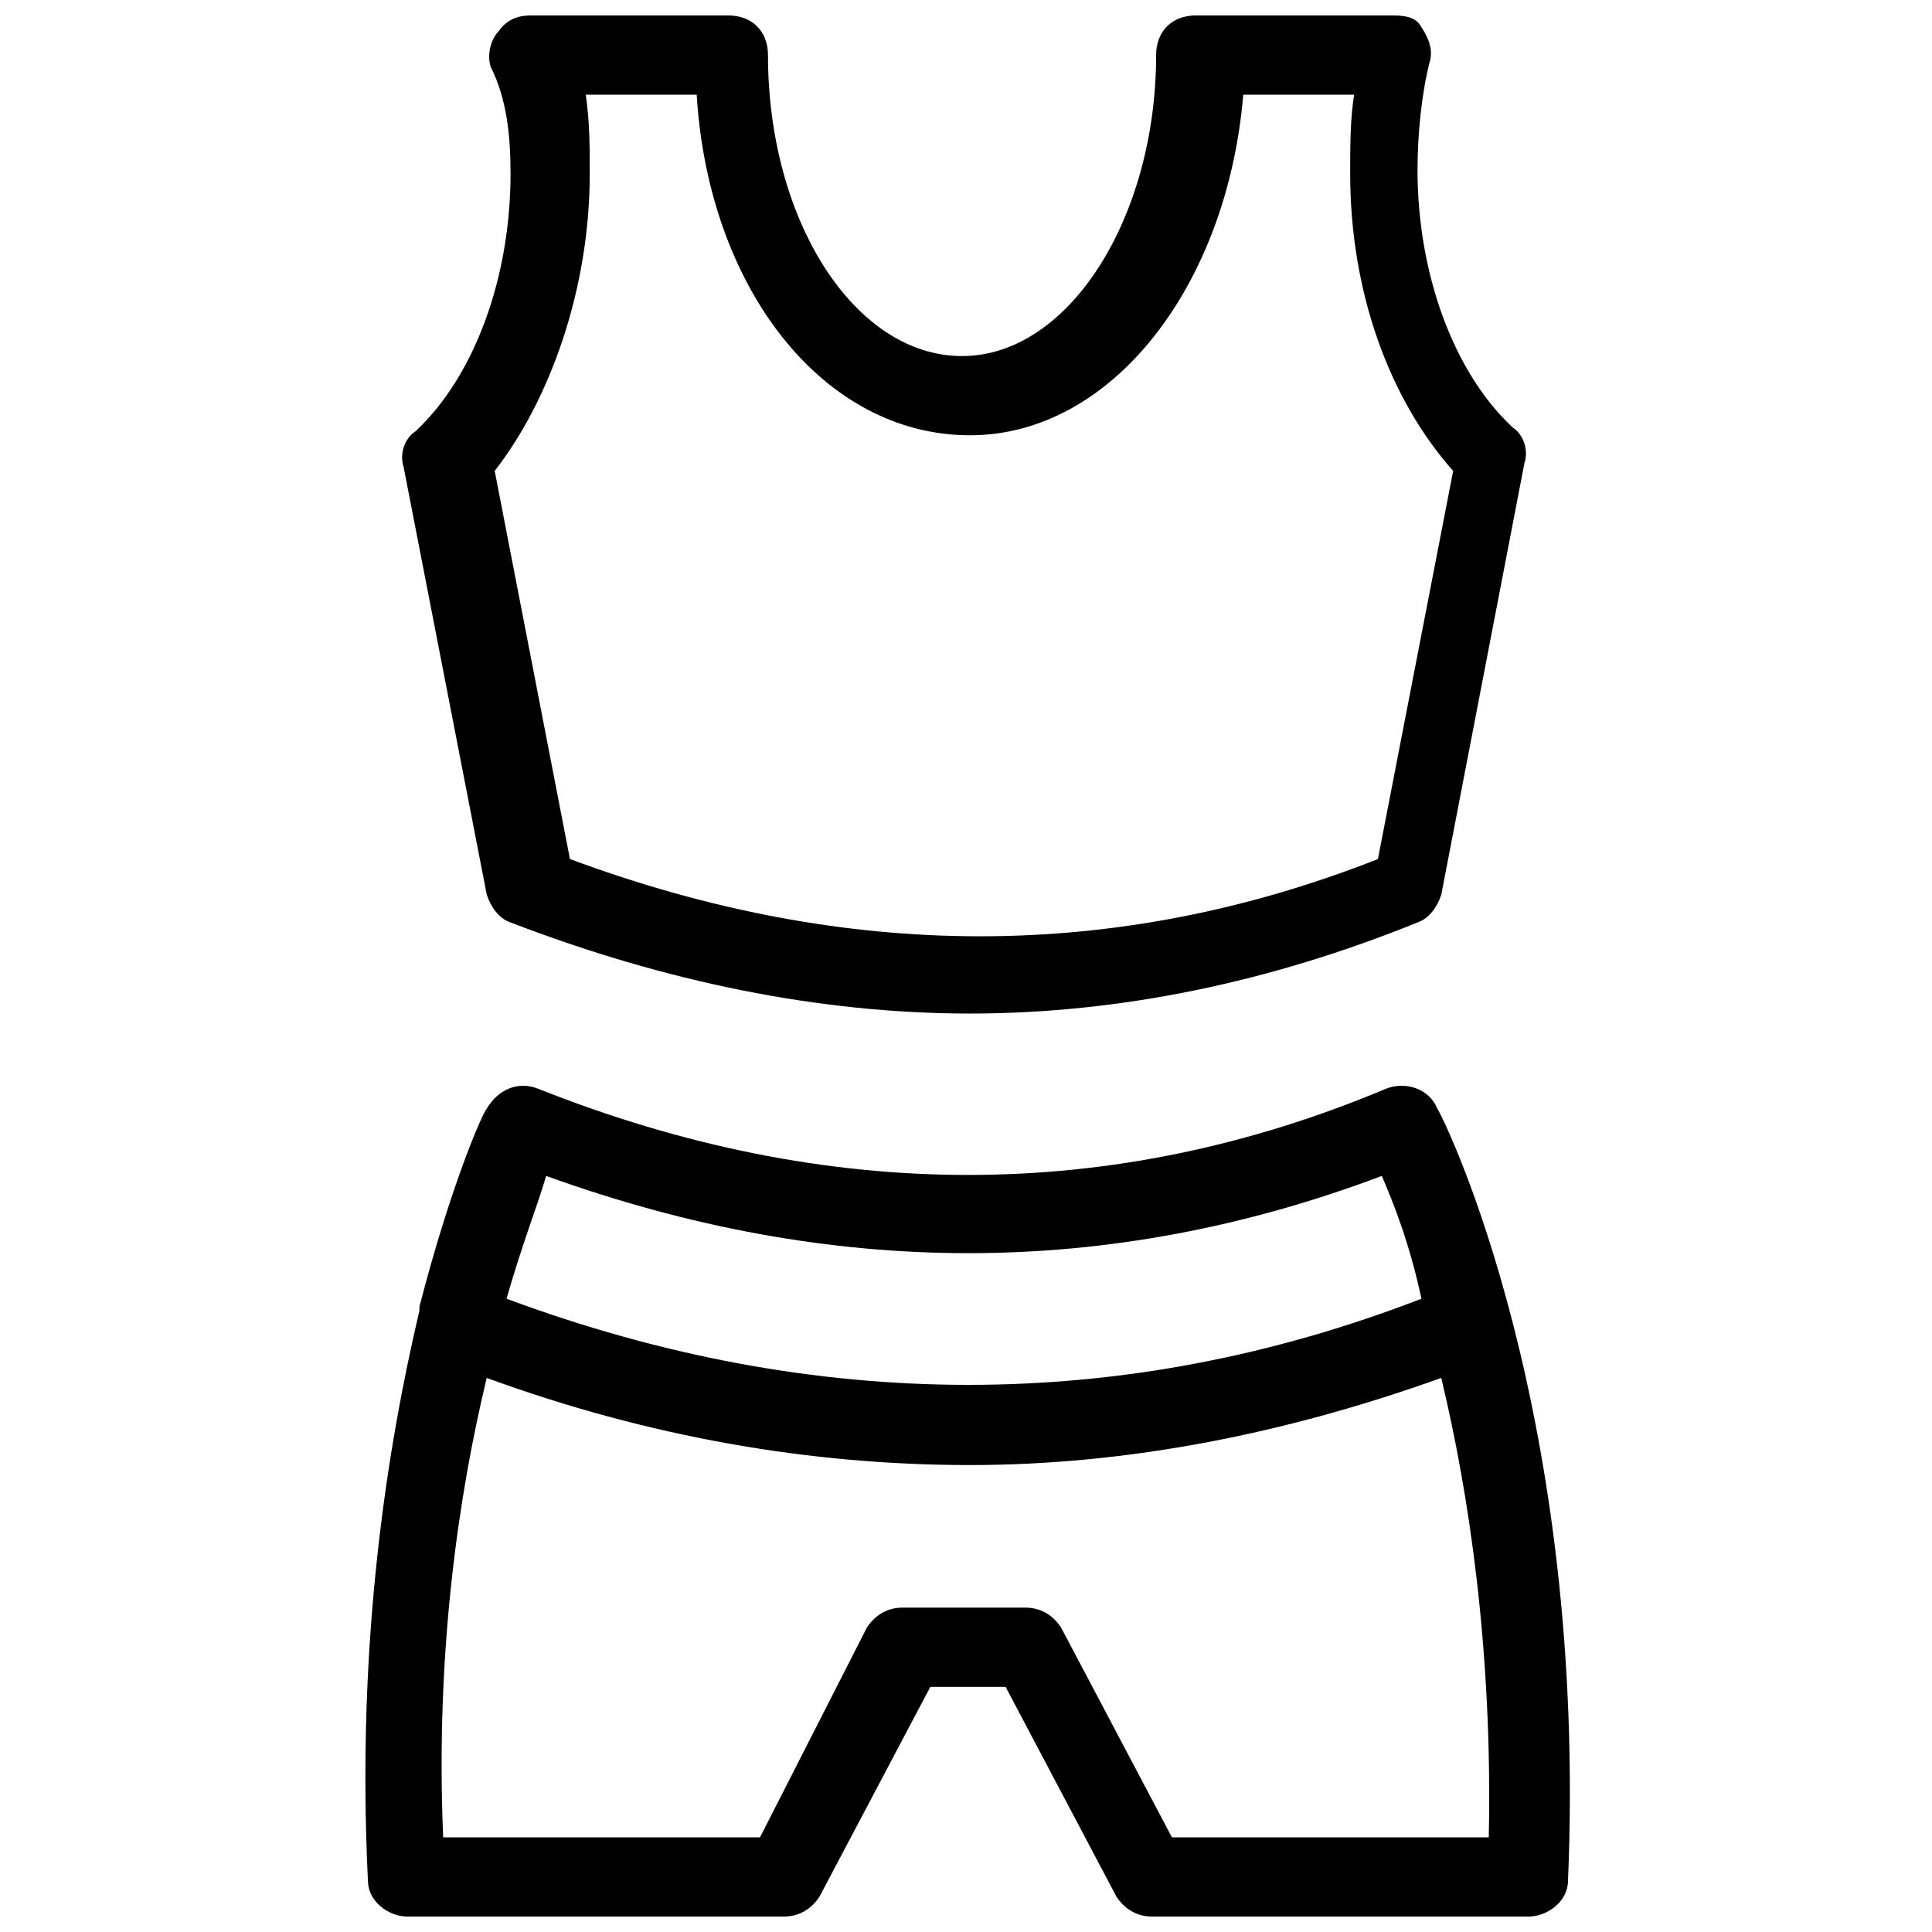
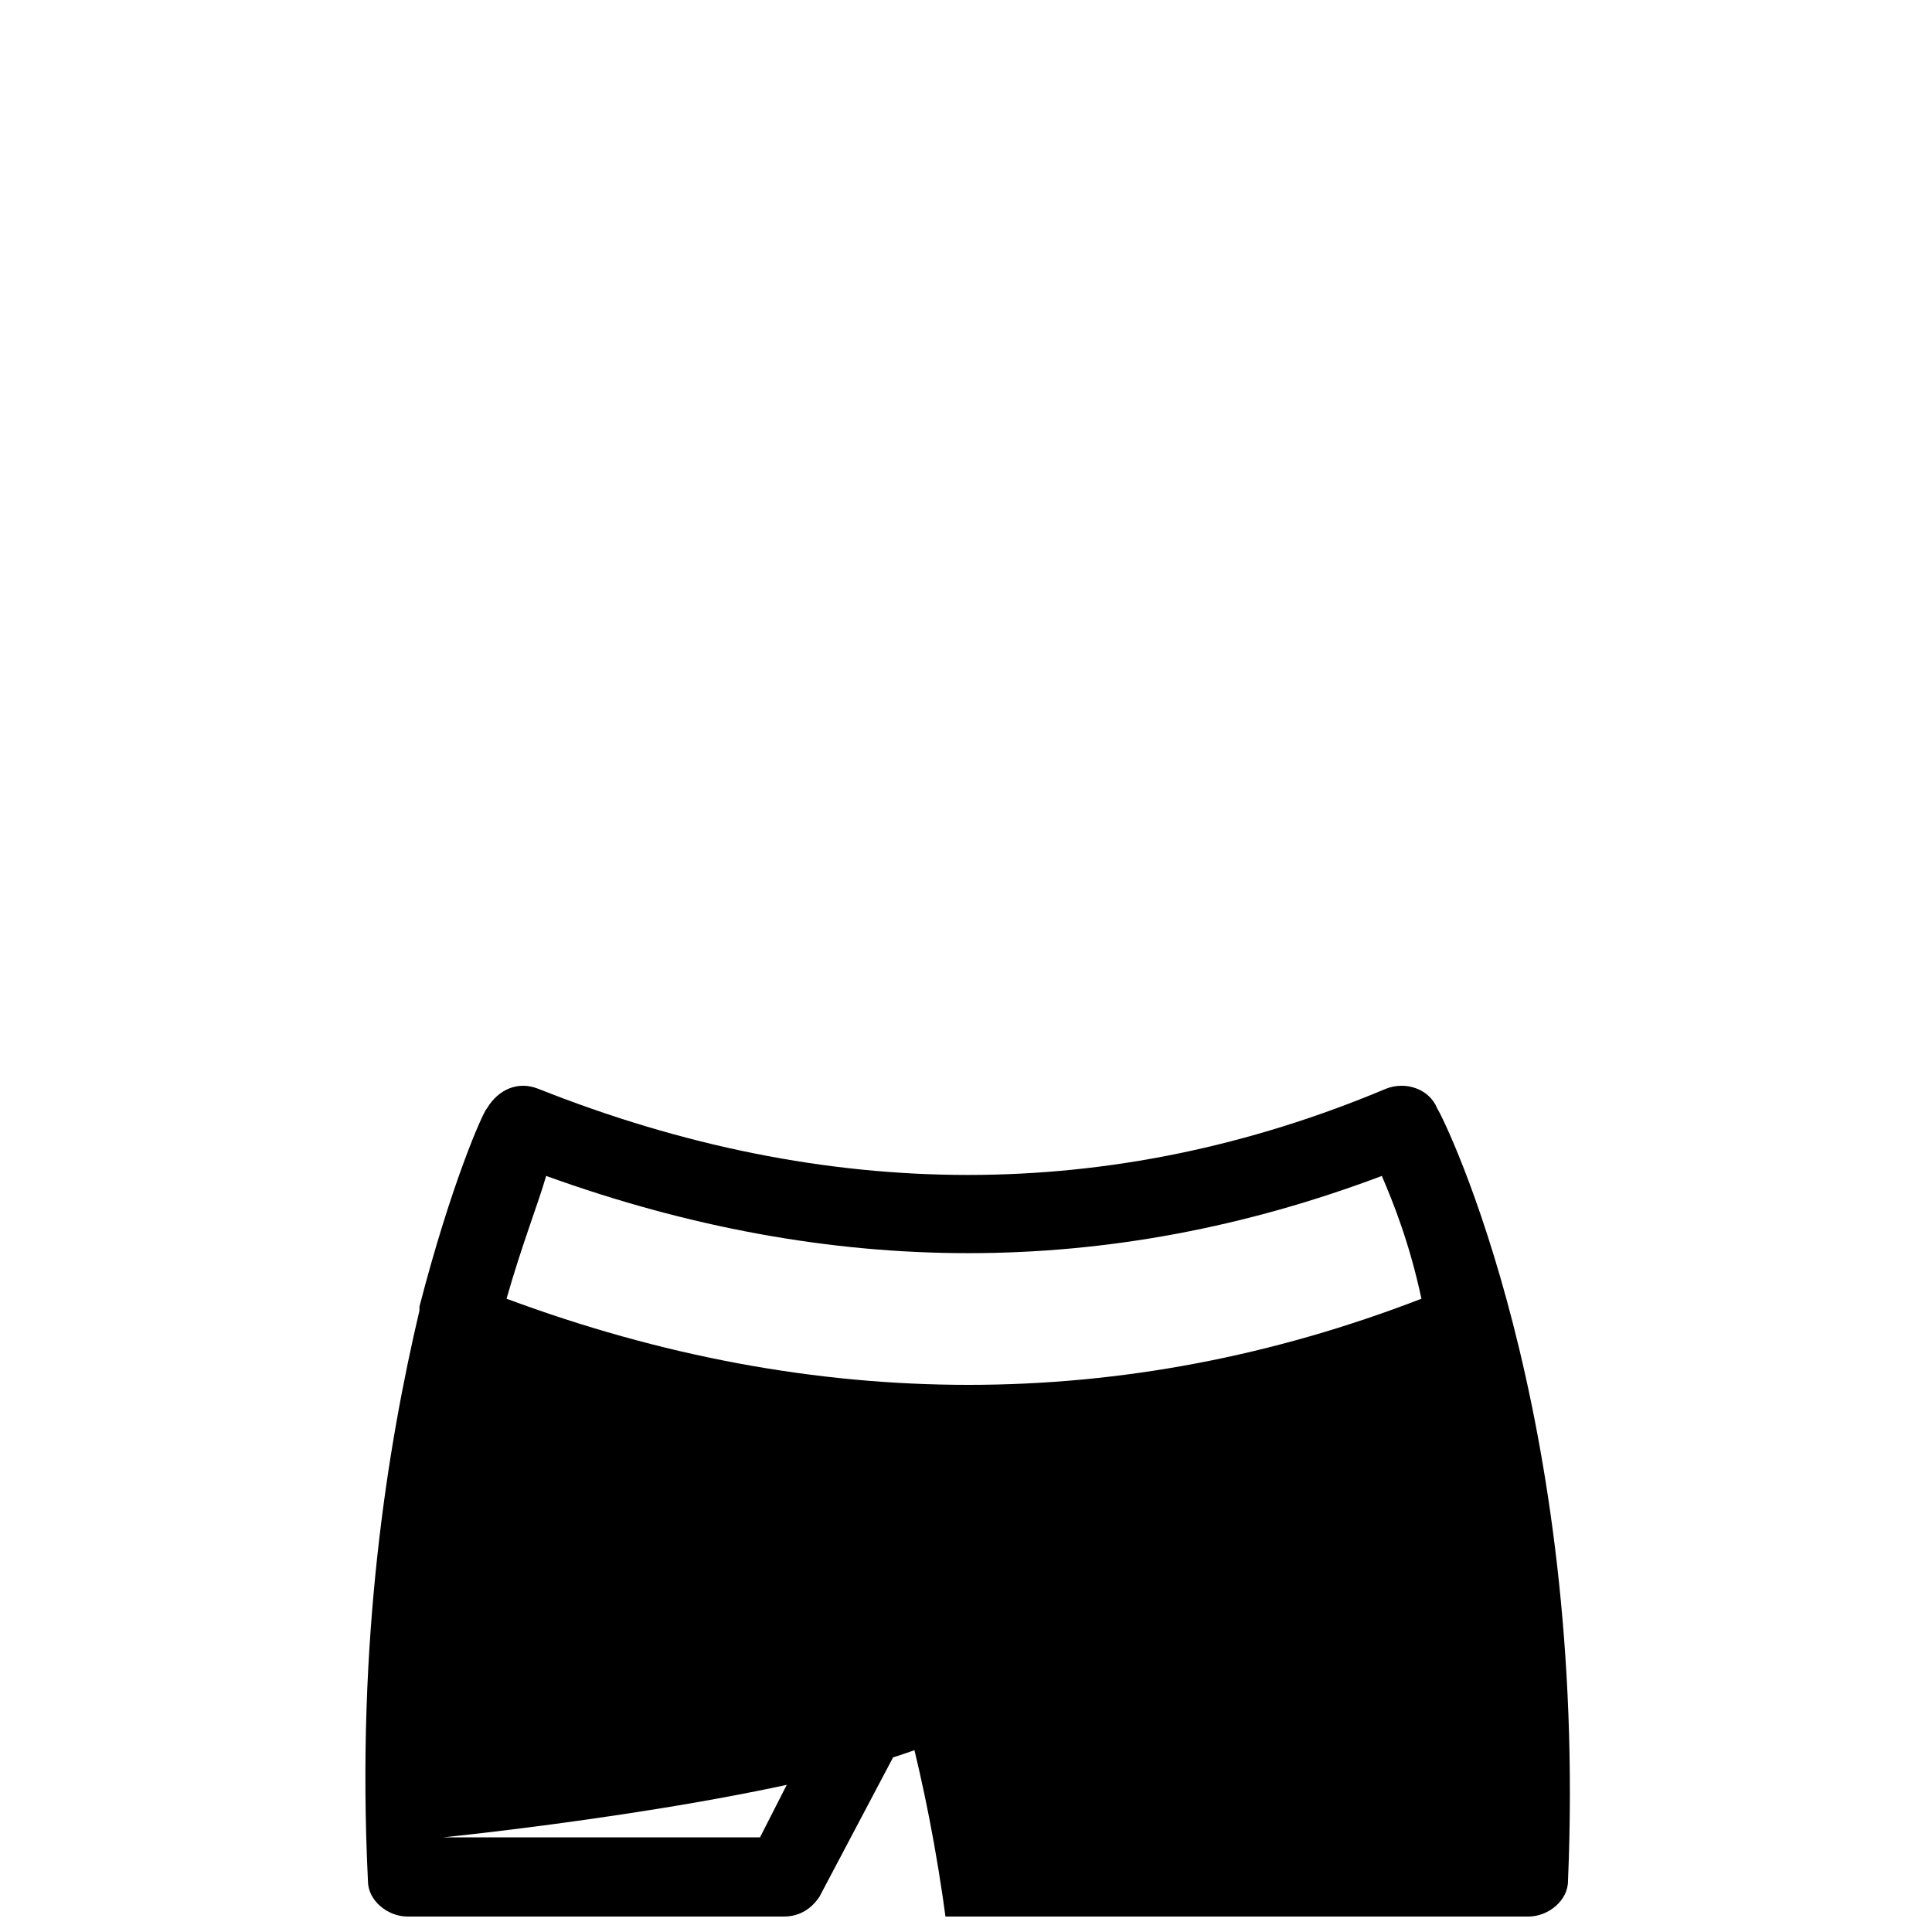
<svg xmlns="http://www.w3.org/2000/svg" width="800px" height="800px" version="1.1" viewBox="144 144 512 512">
  <defs>
    <clipPath id="b">
      <path d="m250 148.09h299v264.91h-299z" />
    </clipPath>
    <clipPath id="a">
      <path d="m240 431h321v220.9h-321z" />
    </clipPath>
  </defs>
  <g>
    <g clip-path="url(#b)">
-       <path d="m273 381.11c1.051 3.148 3.148 6.297 6.297 7.348 40.934 15.742 81.867 24.141 121.75 24.141s79.77-8.398 118.61-24.141c3.148-1.051 5.246-4.199 6.297-7.348l22.043-114.41c1.051-3.148 0-7.348-3.148-9.445-15.742-14.695-25.191-40.934-25.191-68.223 0-9.445 1.051-19.941 3.148-28.34 1.051-3.148 0-6.297-2.098-9.445-1.051-2.102-3.148-3.152-7.348-3.152h-52.48c-6.297 0-10.496 4.199-10.496 10.496 0 43.035-23.09 79.77-51.43 79.77-28.34 0-51.43-35.688-51.43-79.77 0-6.297-4.199-10.496-10.496-10.496h-52.48c-3.148 0-6.297 1.051-8.398 4.199-2.098 2.098-3.148 6.297-2.098 9.445 4.199 8.398 5.246 17.844 5.246 28.34 0 27.289-9.445 53.531-25.191 68.223-3.148 2.098-4.199 6.297-3.148 9.445zm27.289-191.03c0-7.348 0-13.645-1.051-20.992h29.391c3.148 51.43 33.586 90.266 72.422 90.266 37.785 0 68.223-39.887 72.422-90.266h29.391c-1.051 6.297-1.051 13.645-1.051 20.992 0 31.488 10.496 59.828 27.289 78.719l-19.941 102.86c-69.273 27.289-140.65 27.289-214.12 0l-19.941-102.86c14.691-18.891 25.188-48.281 25.188-78.719z" />
-     </g>
+       </g>
    <g clip-path="url(#a)">
-       <path d="m524.9 437.79c-2.098-5.246-8.398-7.348-13.645-5.246-72.422 30.438-147.99 30.438-224.61 0-5.246-2.098-10.496 0-13.645 5.246-1.051 1.051-9.445 19.941-17.844 52.48v1.051c-8.398 35.684-16.797 87.113-13.648 151.14 0 5.246 5.246 9.445 10.496 9.445h99.711c4.199 0 7.348-2.098 9.445-5.246l29.391-55.629h19.941l29.391 55.629c2.098 3.148 5.246 5.246 9.445 5.246h99.711c5.246 0 10.496-4.199 10.496-9.445 5.25-123.85-32.535-201.52-34.633-204.67zm-236.16 17.844c75.57 27.289 149.04 27.289 221.46 0 3.148 7.348 7.348 17.844 10.496 32.539-78.719 30.438-160.59 30.438-242.46 0 4.195-14.695 8.395-25.191 10.496-32.539zm249.8 175.28h-83.969l-29.391-55.629c-2.098-3.148-5.246-5.246-9.445-5.246h-32.539c-4.199 0-7.348 2.098-9.445 5.246l-28.34 55.629h-83.969c-2.098-49.332 4.199-91.316 11.547-121.75 43.035 15.742 86.066 23.09 128.05 23.09s83.969-8.398 124.9-23.09c7.348 30.441 13.648 72.422 12.598 121.75z" />
+       <path d="m524.9 437.79c-2.098-5.246-8.398-7.348-13.645-5.246-72.422 30.438-147.99 30.438-224.61 0-5.246-2.098-10.496 0-13.645 5.246-1.051 1.051-9.445 19.941-17.844 52.48v1.051c-8.398 35.684-16.797 87.113-13.648 151.14 0 5.246 5.246 9.445 10.496 9.445h99.711c4.199 0 7.348-2.098 9.445-5.246l29.391-55.629h19.941l29.391 55.629c2.098 3.148 5.246 5.246 9.445 5.246h99.711c5.246 0 10.496-4.199 10.496-9.445 5.25-123.85-32.535-201.52-34.633-204.67zm-236.16 17.844c75.57 27.289 149.04 27.289 221.46 0 3.148 7.348 7.348 17.844 10.496 32.539-78.719 30.438-160.59 30.438-242.46 0 4.195-14.695 8.395-25.191 10.496-32.539zm249.8 175.28h-83.969l-29.391-55.629c-2.098-3.148-5.246-5.246-9.445-5.246h-32.539c-4.199 0-7.348 2.098-9.445 5.246l-28.34 55.629h-83.969s83.969-8.398 124.9-23.09c7.348 30.441 13.648 72.422 12.598 121.75z" />
    </g>
  </g>
</svg>